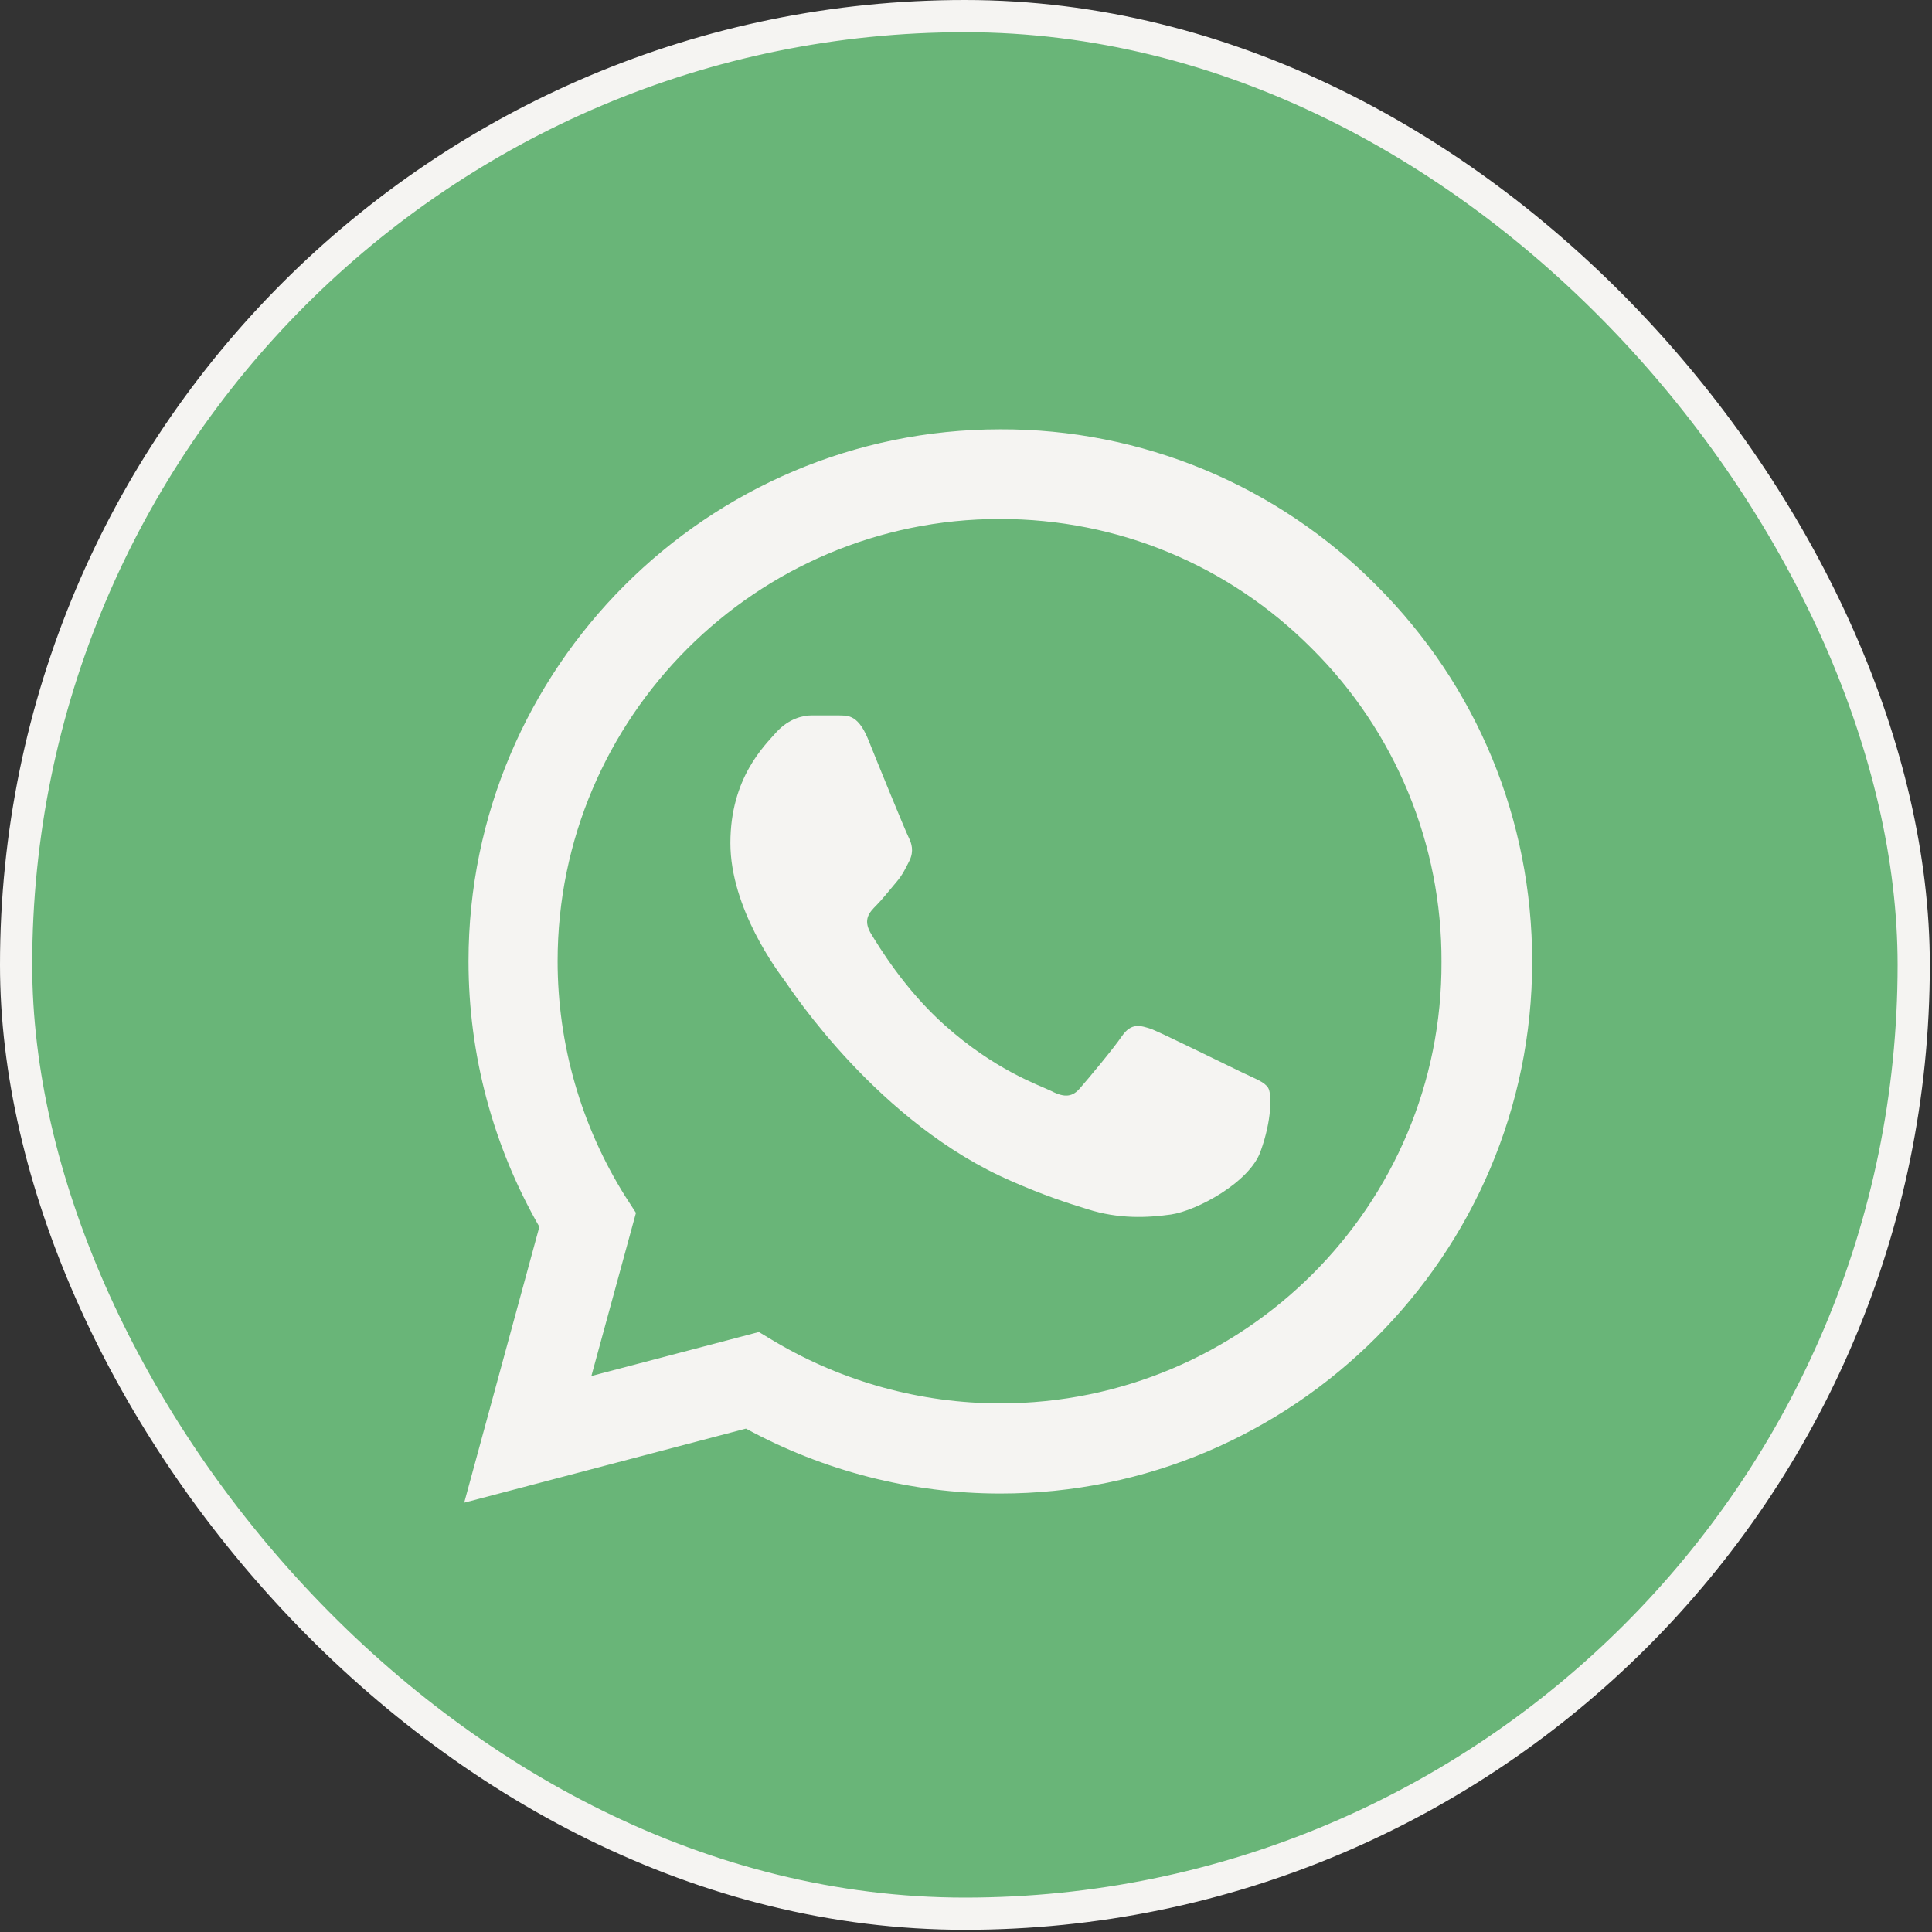
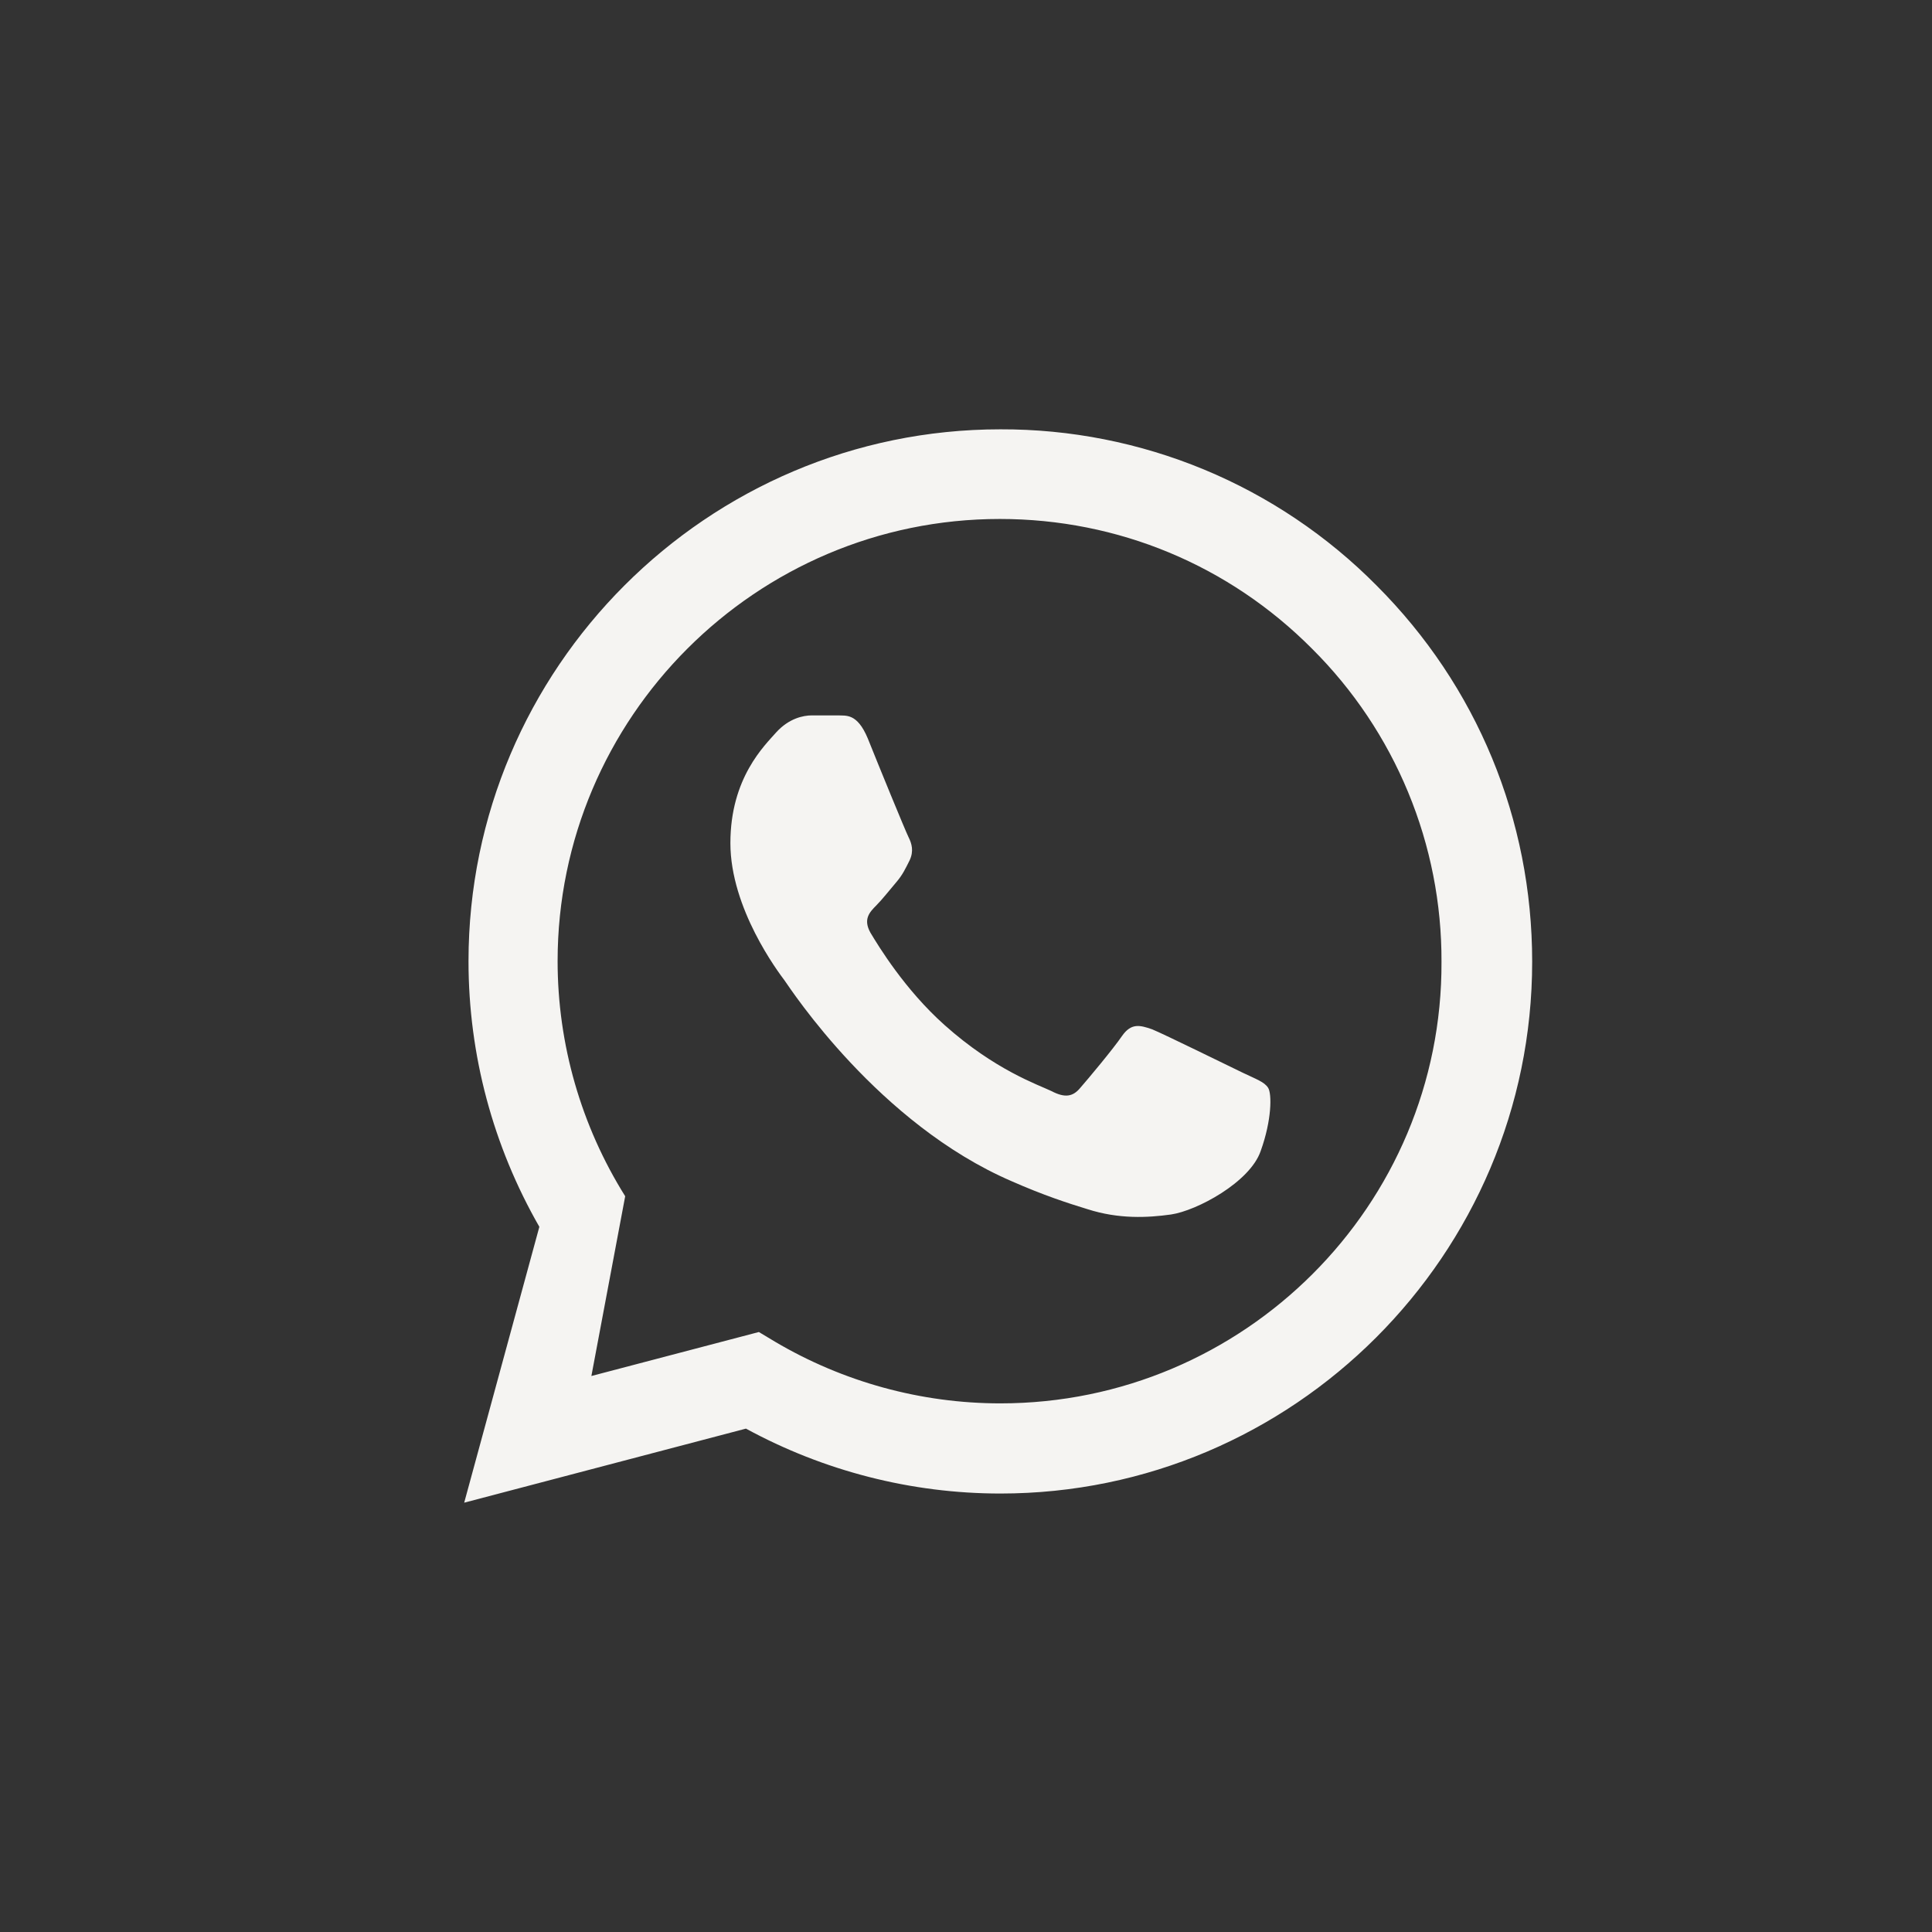
<svg xmlns="http://www.w3.org/2000/svg" width="60" height="60" viewBox="0 0 60 60" fill="none">
  <rect x="0" y="0" width="60" height="60" fill="#333333" stroke="none" />
-   <rect x="0.5" y="0.5" width="58.932" height="58.932" rx="29.466" fill="#69B578" stroke="#F5F4F2" />
-   <path d="M42.75 18.183C41.222 16.64 39.402 15.416 37.396 14.583C35.39 13.751 33.238 13.326 31.067 13.333C21.966 13.333 14.55 20.75 14.55 29.85C14.55 32.767 15.316 35.6 16.75 38.1L14.416 46.667L23.166 44.367C25.583 45.683 28.3 46.383 31.067 46.383C40.166 46.383 47.583 38.967 47.583 29.867C47.583 25.45 45.867 21.3 42.75 18.183ZM31.067 43.583C28.6 43.583 26.183 42.917 24.067 41.667L23.567 41.367L18.366 42.733L19.75 37.667L19.416 37.15C18.046 34.962 17.318 32.432 17.317 29.85C17.317 22.283 23.483 16.117 31.05 16.117C34.717 16.117 38.166 17.55 40.75 20.15C42.029 21.423 43.043 22.938 43.732 24.606C44.422 26.274 44.773 28.062 44.767 29.867C44.8 37.433 38.633 43.583 31.067 43.583ZM38.6 33.317C38.183 33.117 36.15 32.117 35.783 31.967C35.4 31.833 35.133 31.767 34.85 32.167C34.566 32.583 33.783 33.517 33.55 33.783C33.316 34.067 33.066 34.1 32.65 33.883C32.233 33.683 30.9 33.233 29.333 31.833C28.1 30.733 27.283 29.383 27.033 28.967C26.8 28.55 27 28.333 27.216 28.117C27.4 27.933 27.633 27.633 27.833 27.4C28.033 27.167 28.116 26.983 28.25 26.717C28.383 26.433 28.317 26.2 28.216 26C28.116 25.8 27.283 23.767 26.95 22.933C26.616 22.133 26.267 22.233 26.017 22.217H25.216C24.933 22.217 24.5 22.317 24.116 22.733C23.75 23.15 22.683 24.15 22.683 26.183C22.683 28.217 24.166 30.183 24.366 30.45C24.567 30.733 27.283 34.9 31.416 36.683C32.4 37.117 33.166 37.367 33.767 37.55C34.75 37.867 35.65 37.817 36.367 37.717C37.166 37.6 38.816 36.717 39.15 35.75C39.5 34.783 39.5 33.967 39.383 33.783C39.267 33.6 39.017 33.517 38.6 33.317Z" fill="#F5F4F2" />
+   <path d="M42.75 18.183C41.222 16.64 39.402 15.416 37.396 14.583C35.39 13.751 33.238 13.326 31.067 13.333C21.966 13.333 14.55 20.75 14.55 29.85C14.55 32.767 15.316 35.6 16.75 38.1L14.416 46.667L23.166 44.367C25.583 45.683 28.3 46.383 31.067 46.383C40.166 46.383 47.583 38.967 47.583 29.867C47.583 25.45 45.867 21.3 42.75 18.183ZM31.067 43.583C28.6 43.583 26.183 42.917 24.067 41.667L23.567 41.367L18.366 42.733L19.416 37.15C18.046 34.962 17.318 32.432 17.317 29.85C17.317 22.283 23.483 16.117 31.05 16.117C34.717 16.117 38.166 17.55 40.75 20.15C42.029 21.423 43.043 22.938 43.732 24.606C44.422 26.274 44.773 28.062 44.767 29.867C44.8 37.433 38.633 43.583 31.067 43.583ZM38.6 33.317C38.183 33.117 36.15 32.117 35.783 31.967C35.4 31.833 35.133 31.767 34.85 32.167C34.566 32.583 33.783 33.517 33.55 33.783C33.316 34.067 33.066 34.1 32.65 33.883C32.233 33.683 30.9 33.233 29.333 31.833C28.1 30.733 27.283 29.383 27.033 28.967C26.8 28.55 27 28.333 27.216 28.117C27.4 27.933 27.633 27.633 27.833 27.4C28.033 27.167 28.116 26.983 28.25 26.717C28.383 26.433 28.317 26.2 28.216 26C28.116 25.8 27.283 23.767 26.95 22.933C26.616 22.133 26.267 22.233 26.017 22.217H25.216C24.933 22.217 24.5 22.317 24.116 22.733C23.75 23.15 22.683 24.15 22.683 26.183C22.683 28.217 24.166 30.183 24.366 30.45C24.567 30.733 27.283 34.9 31.416 36.683C32.4 37.117 33.166 37.367 33.767 37.55C34.75 37.867 35.65 37.817 36.367 37.717C37.166 37.6 38.816 36.717 39.15 35.75C39.5 34.783 39.5 33.967 39.383 33.783C39.267 33.6 39.017 33.517 38.6 33.317Z" fill="#F5F4F2" />
</svg>